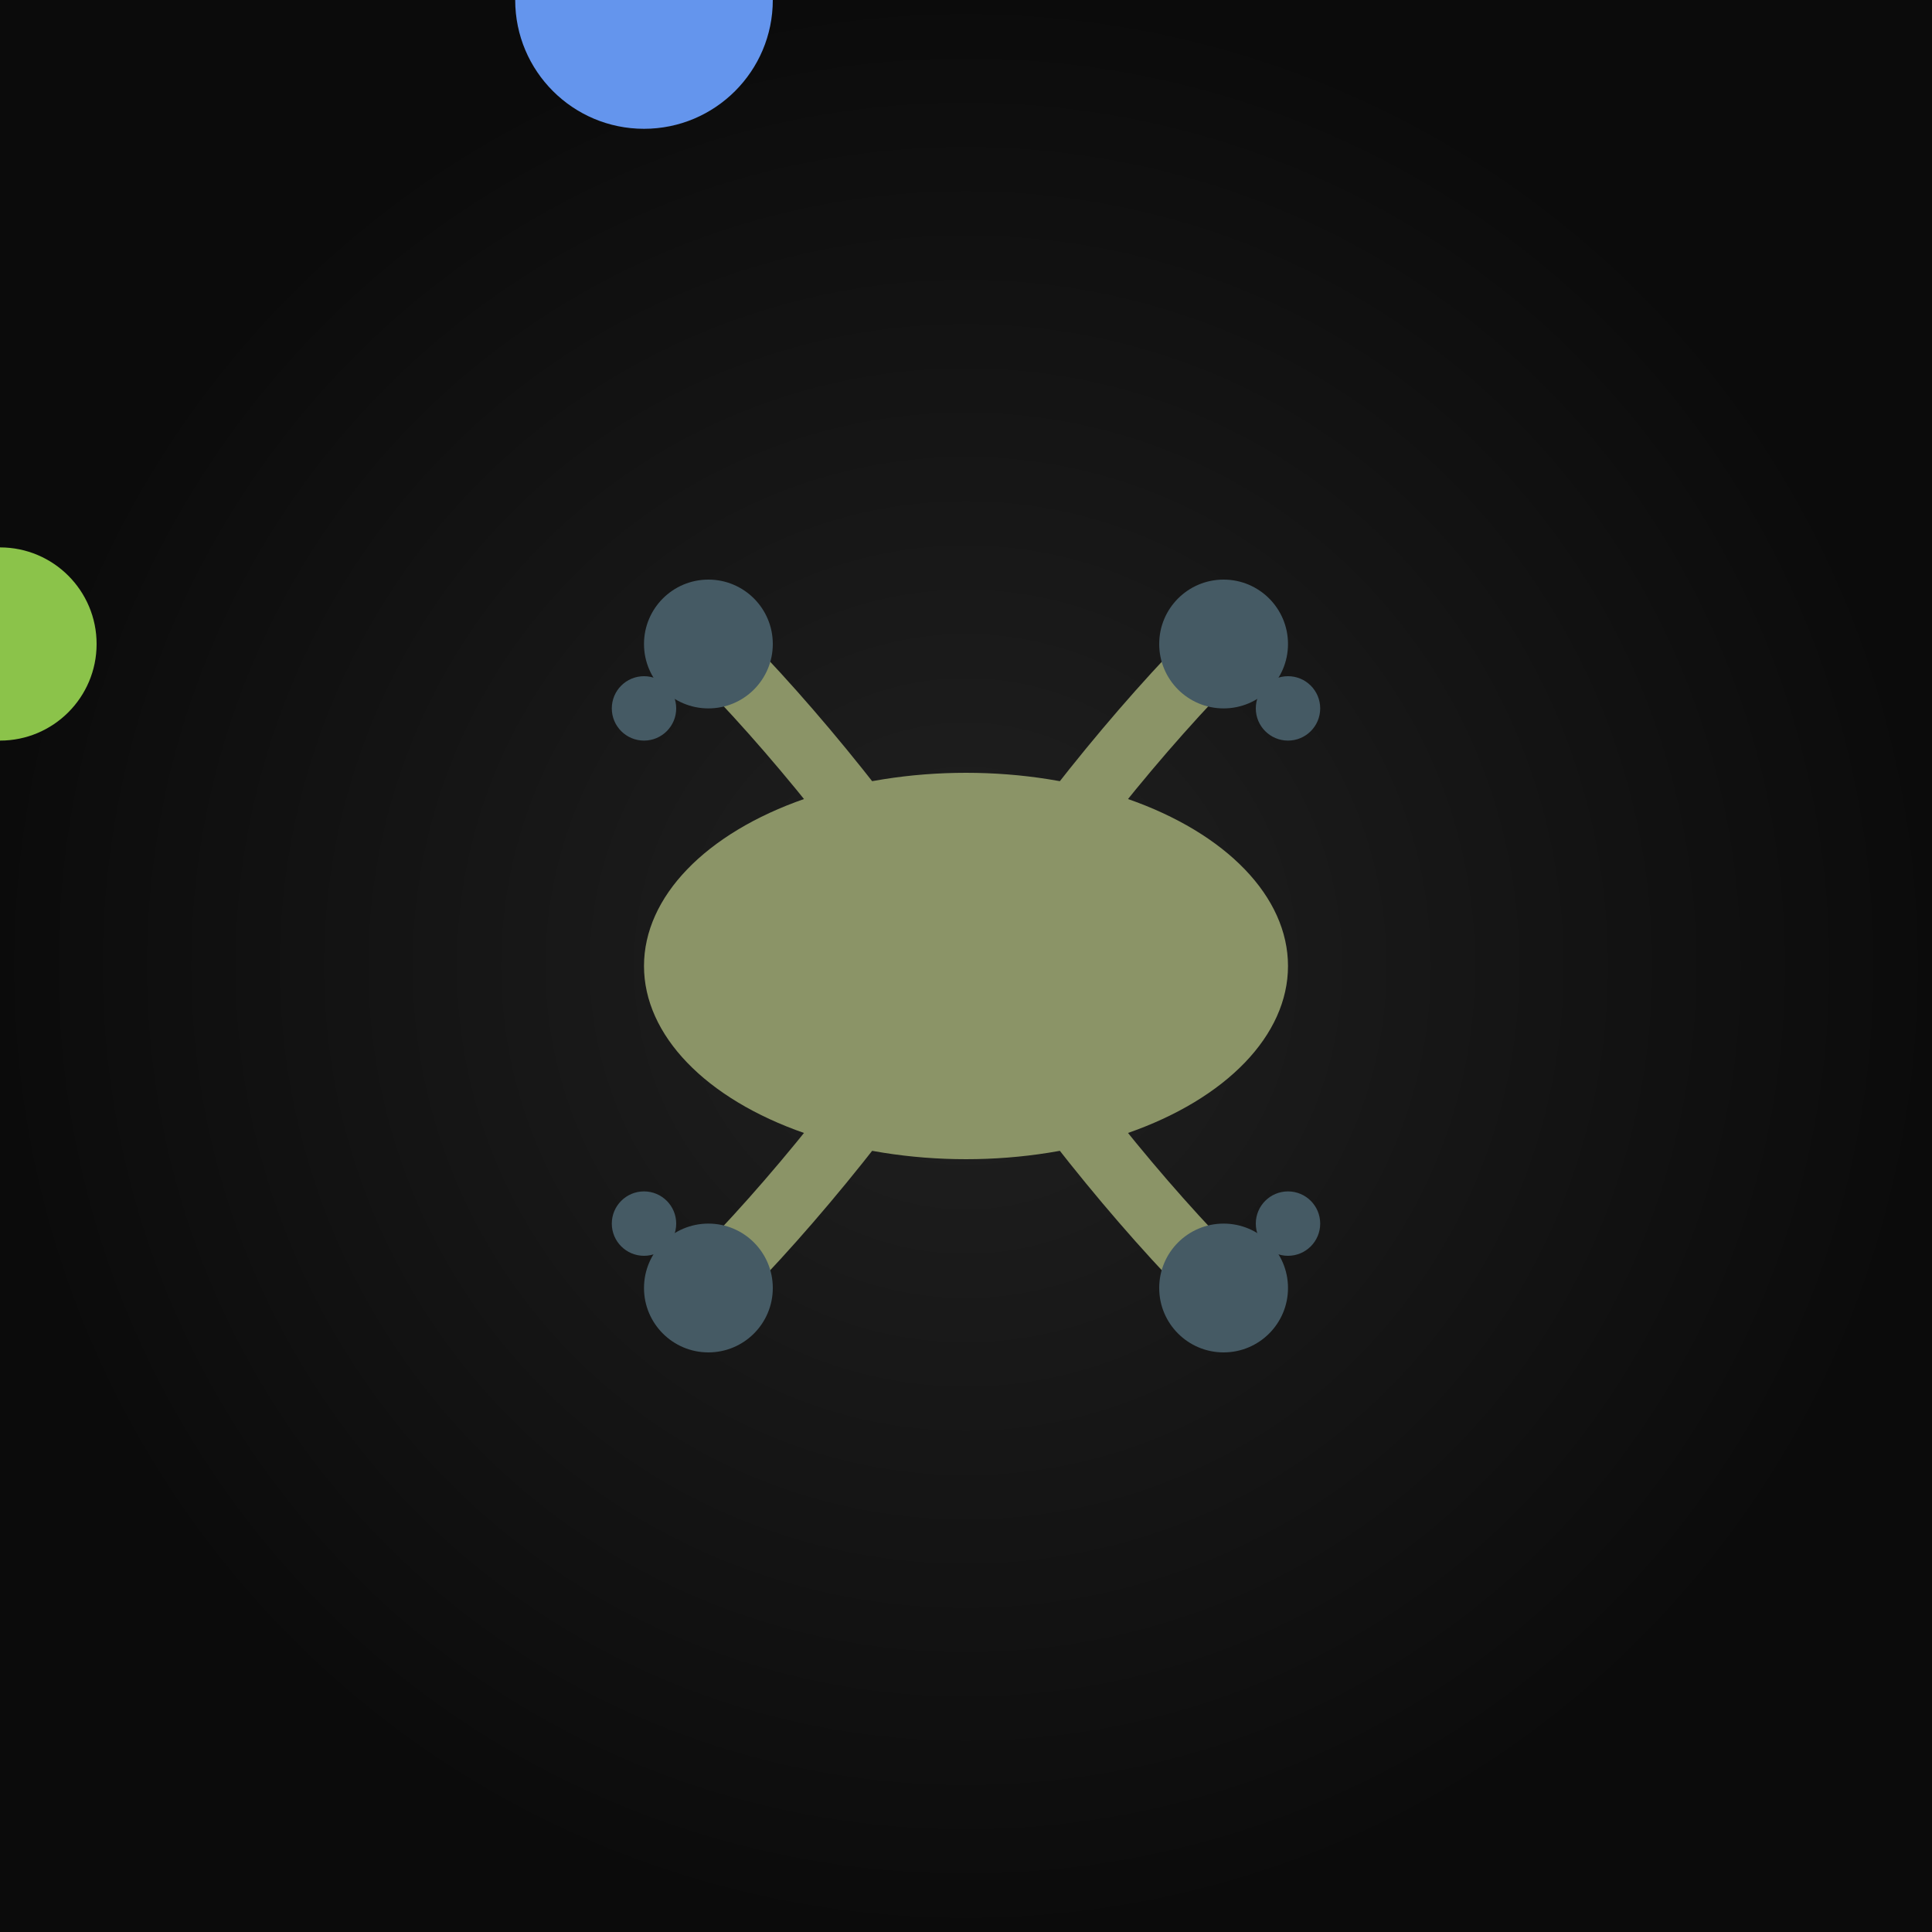
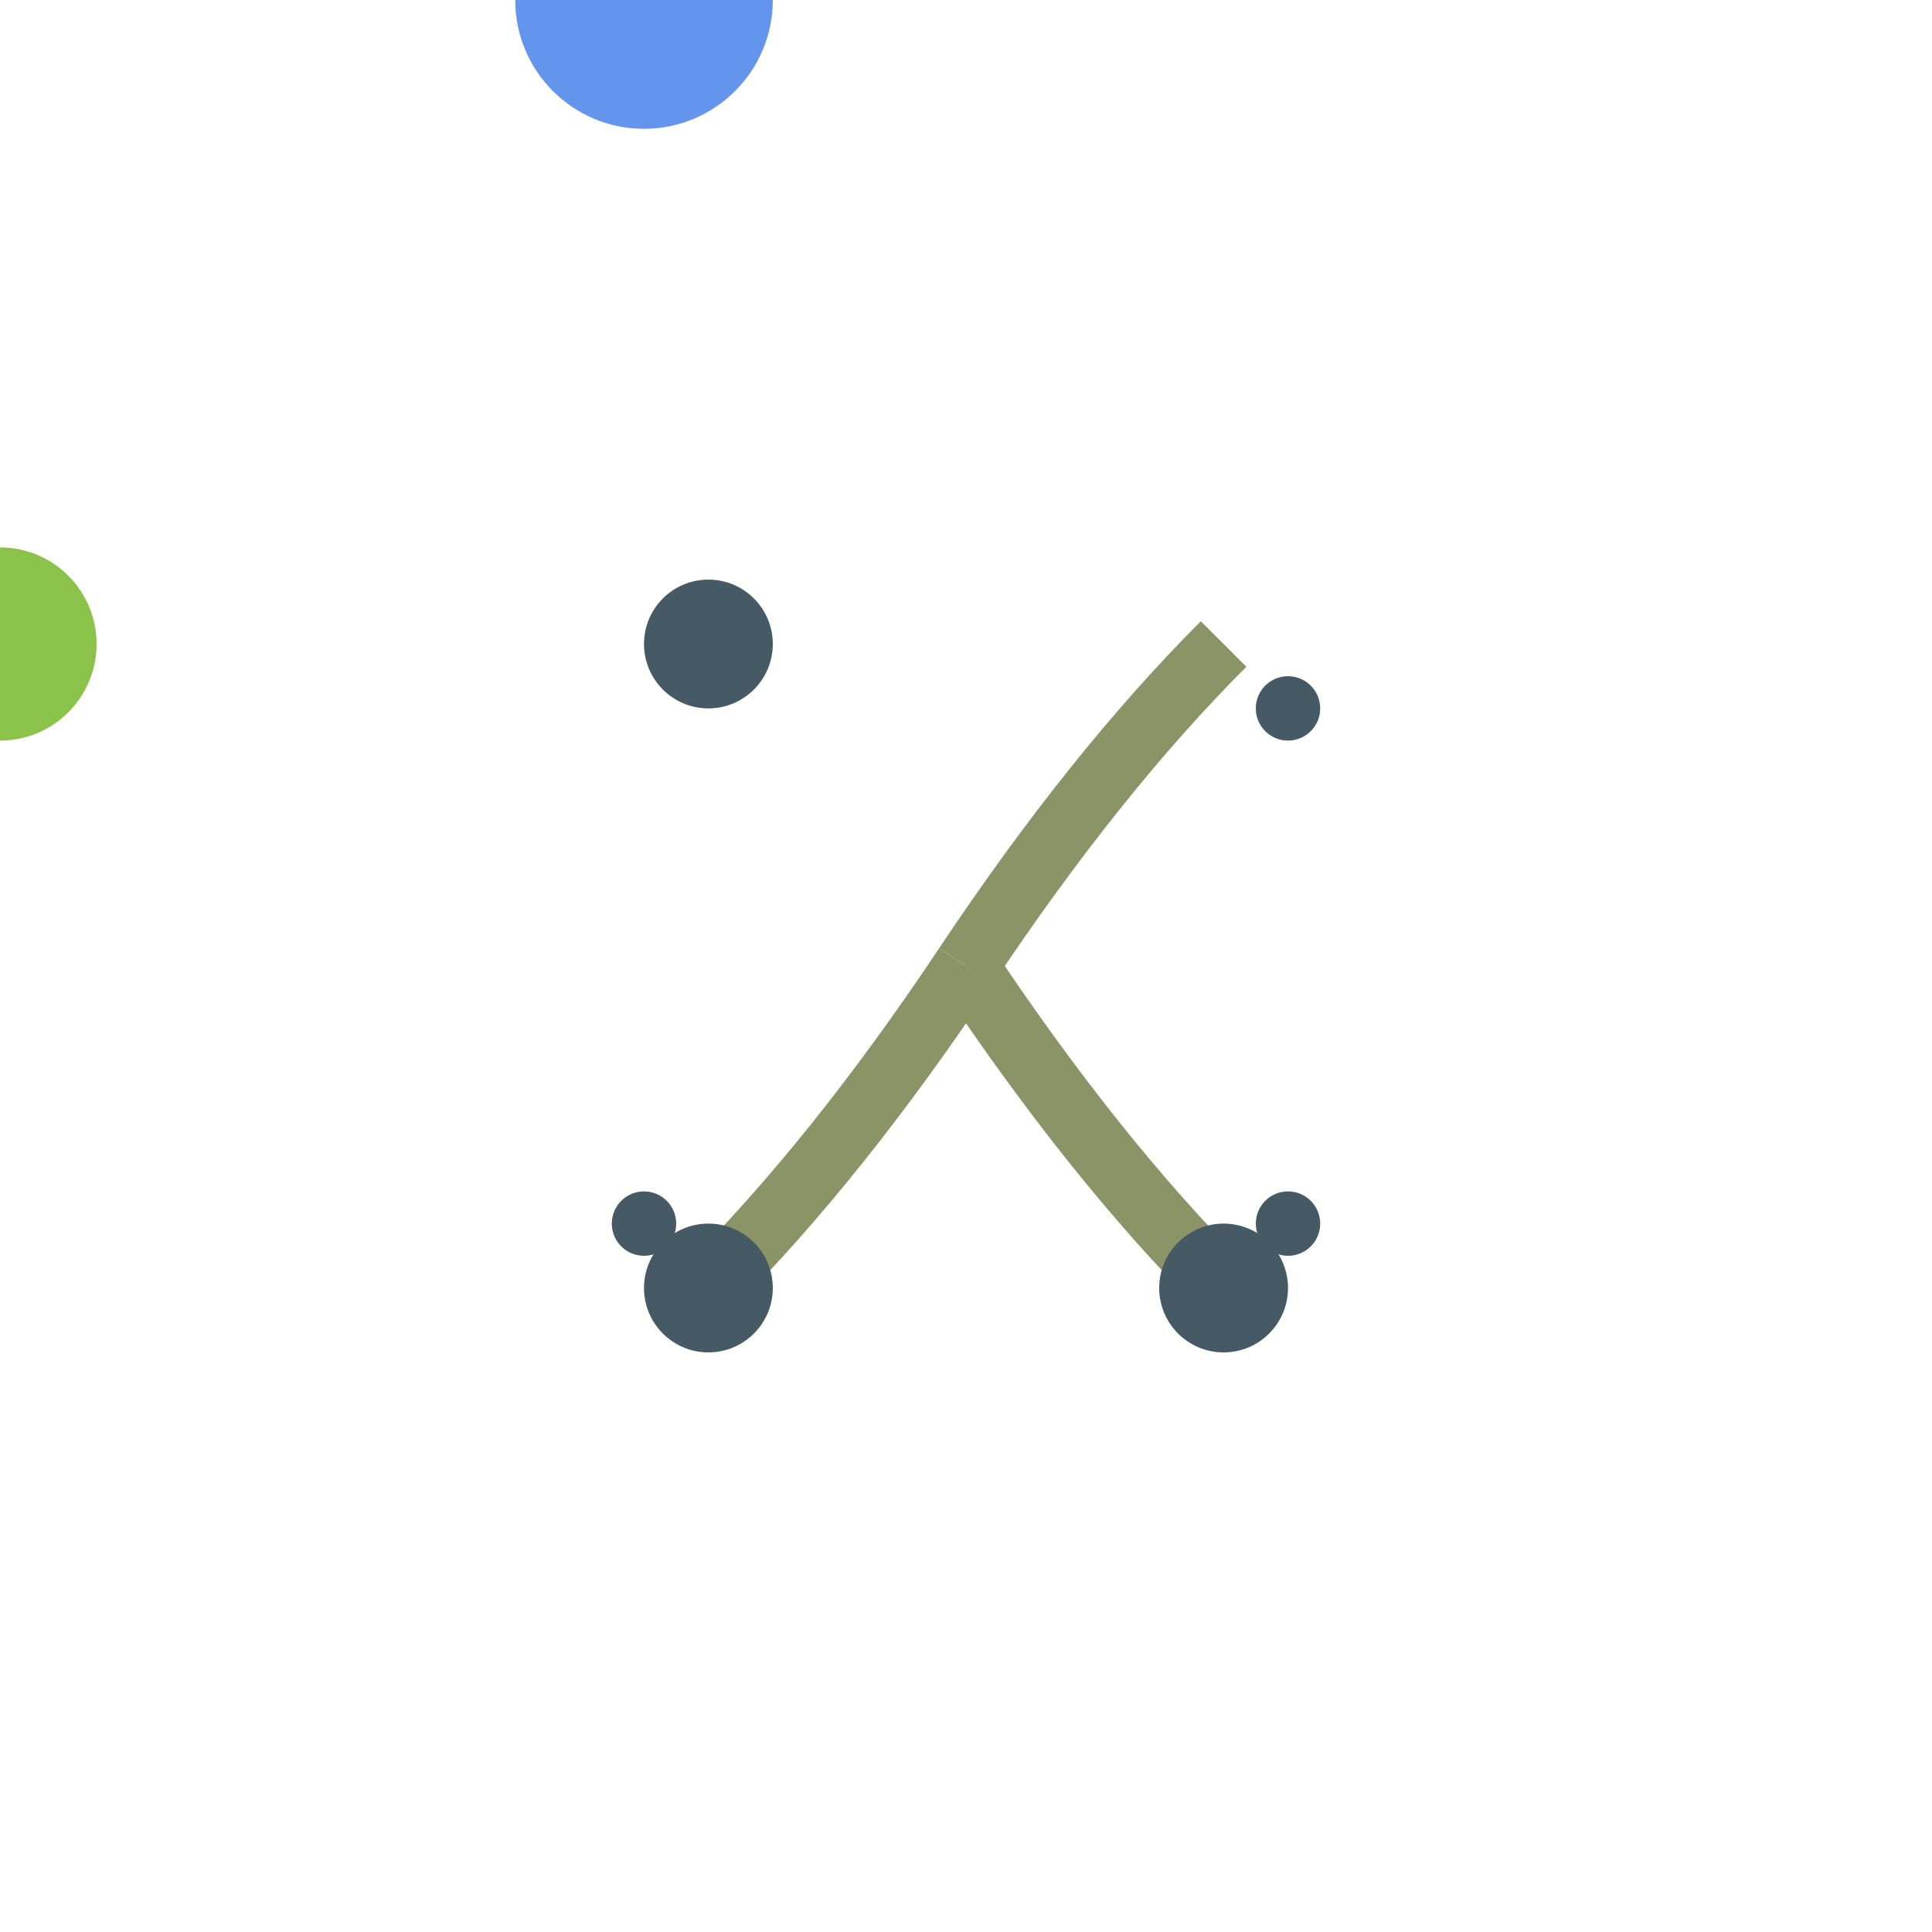
<svg xmlns="http://www.w3.org/2000/svg" viewBox="0 0 300 300">
  <defs>
    <radialGradient id="space-gradient" cx="50%" cy="50%" r="50%" fx="50%" fy="50%">
      <stop offset="0%" stop-color="#212121" stop-opacity="1" />
      <stop offset="100%" stop-color="#0B0B0B" stop-opacity="1" />
    </radialGradient>
  </defs>
-   <rect x="0" y="0" width="300" height="300" fill="url(#space-gradient)" />
  <g transform="translate(150, 150)">
-     <ellipse cx="0" cy="0" rx="50" ry="30" fill="#8B9467" />
    <path d="M 0,0 Q 20,-30 40,-50" stroke="#8B9467" stroke-width="10" fill="none" />
-     <path d="M 0,0 Q -20,-30 -40,-50" stroke="#8B9467" stroke-width="10" fill="none" />
    <path d="M 0,0 Q 20,30 40,50" stroke="#8B9467" stroke-width="10" fill="none" />
    <path d="M 0,0 Q -20,30 -40,50" stroke="#8B9467" stroke-width="10" fill="none" />
    <g transform="translate(40, -50)">
-       <circle cx="0" cy="0" r="10" fill="#455A64" />
      <circle cx="10" cy="10" r="5" fill="#455A64" />
    </g>
    <g transform="translate(-40, -50)">
      <circle cx="0" cy="0" r="10" fill="#455A64" />
-       <circle cx="-10" cy="10" r="5" fill="#455A64" />
    </g>
    <g transform="translate(40, 50)">
      <circle cx="0" cy="0" r="10" fill="#455A64" />
      <circle cx="10" cy="-10" r="5" fill="#455A64" />
    </g>
    <g transform="translate(-40, 50)">
      <circle cx="0" cy="0" r="10" fill="#455A64" />
      <circle cx="-10" cy="-10" r="5" fill="#455A64" />
    </g>
  </g>
  <g transform="translate(100, 0)">
    <circle cx="0" cy="0" r="20" fill="#6495ED" />
    <g transform="translate(0, -25)">
      <ellipse cx="0" cy="0" rx="10" ry="5" fill="#6495ED" />
    </g>
  </g>
  <g transform="translate(-100, 0)">
    <circle cx="0" cy="0" r="25" fill="#F7DC6F" />
    <g transform="translate(0, 30)">
      <ellipse cx="0" cy="0" rx="15" ry="7" fill="#F7DC6F" />
    </g>
  </g>
  <g transform="translate(0, 100)">
    <circle cx="0" cy="0" r="15" fill="#8BC34A" />
    <g transform="translate(-20, 0)">
      <ellipse cx="0" cy="0" rx="10" ry="5" fill="#8BC34A" />
    </g>
  </g>
  <g transform="translate(0, -100)">
    <circle cx="0" cy="0" r="20" fill="#03A9F4" />
    <g transform="translate(20, 0)">
      <ellipse cx="0" cy="0" rx="10" ry="5" fill="#03A9F4" />
    </g>
  </g>
</svg>